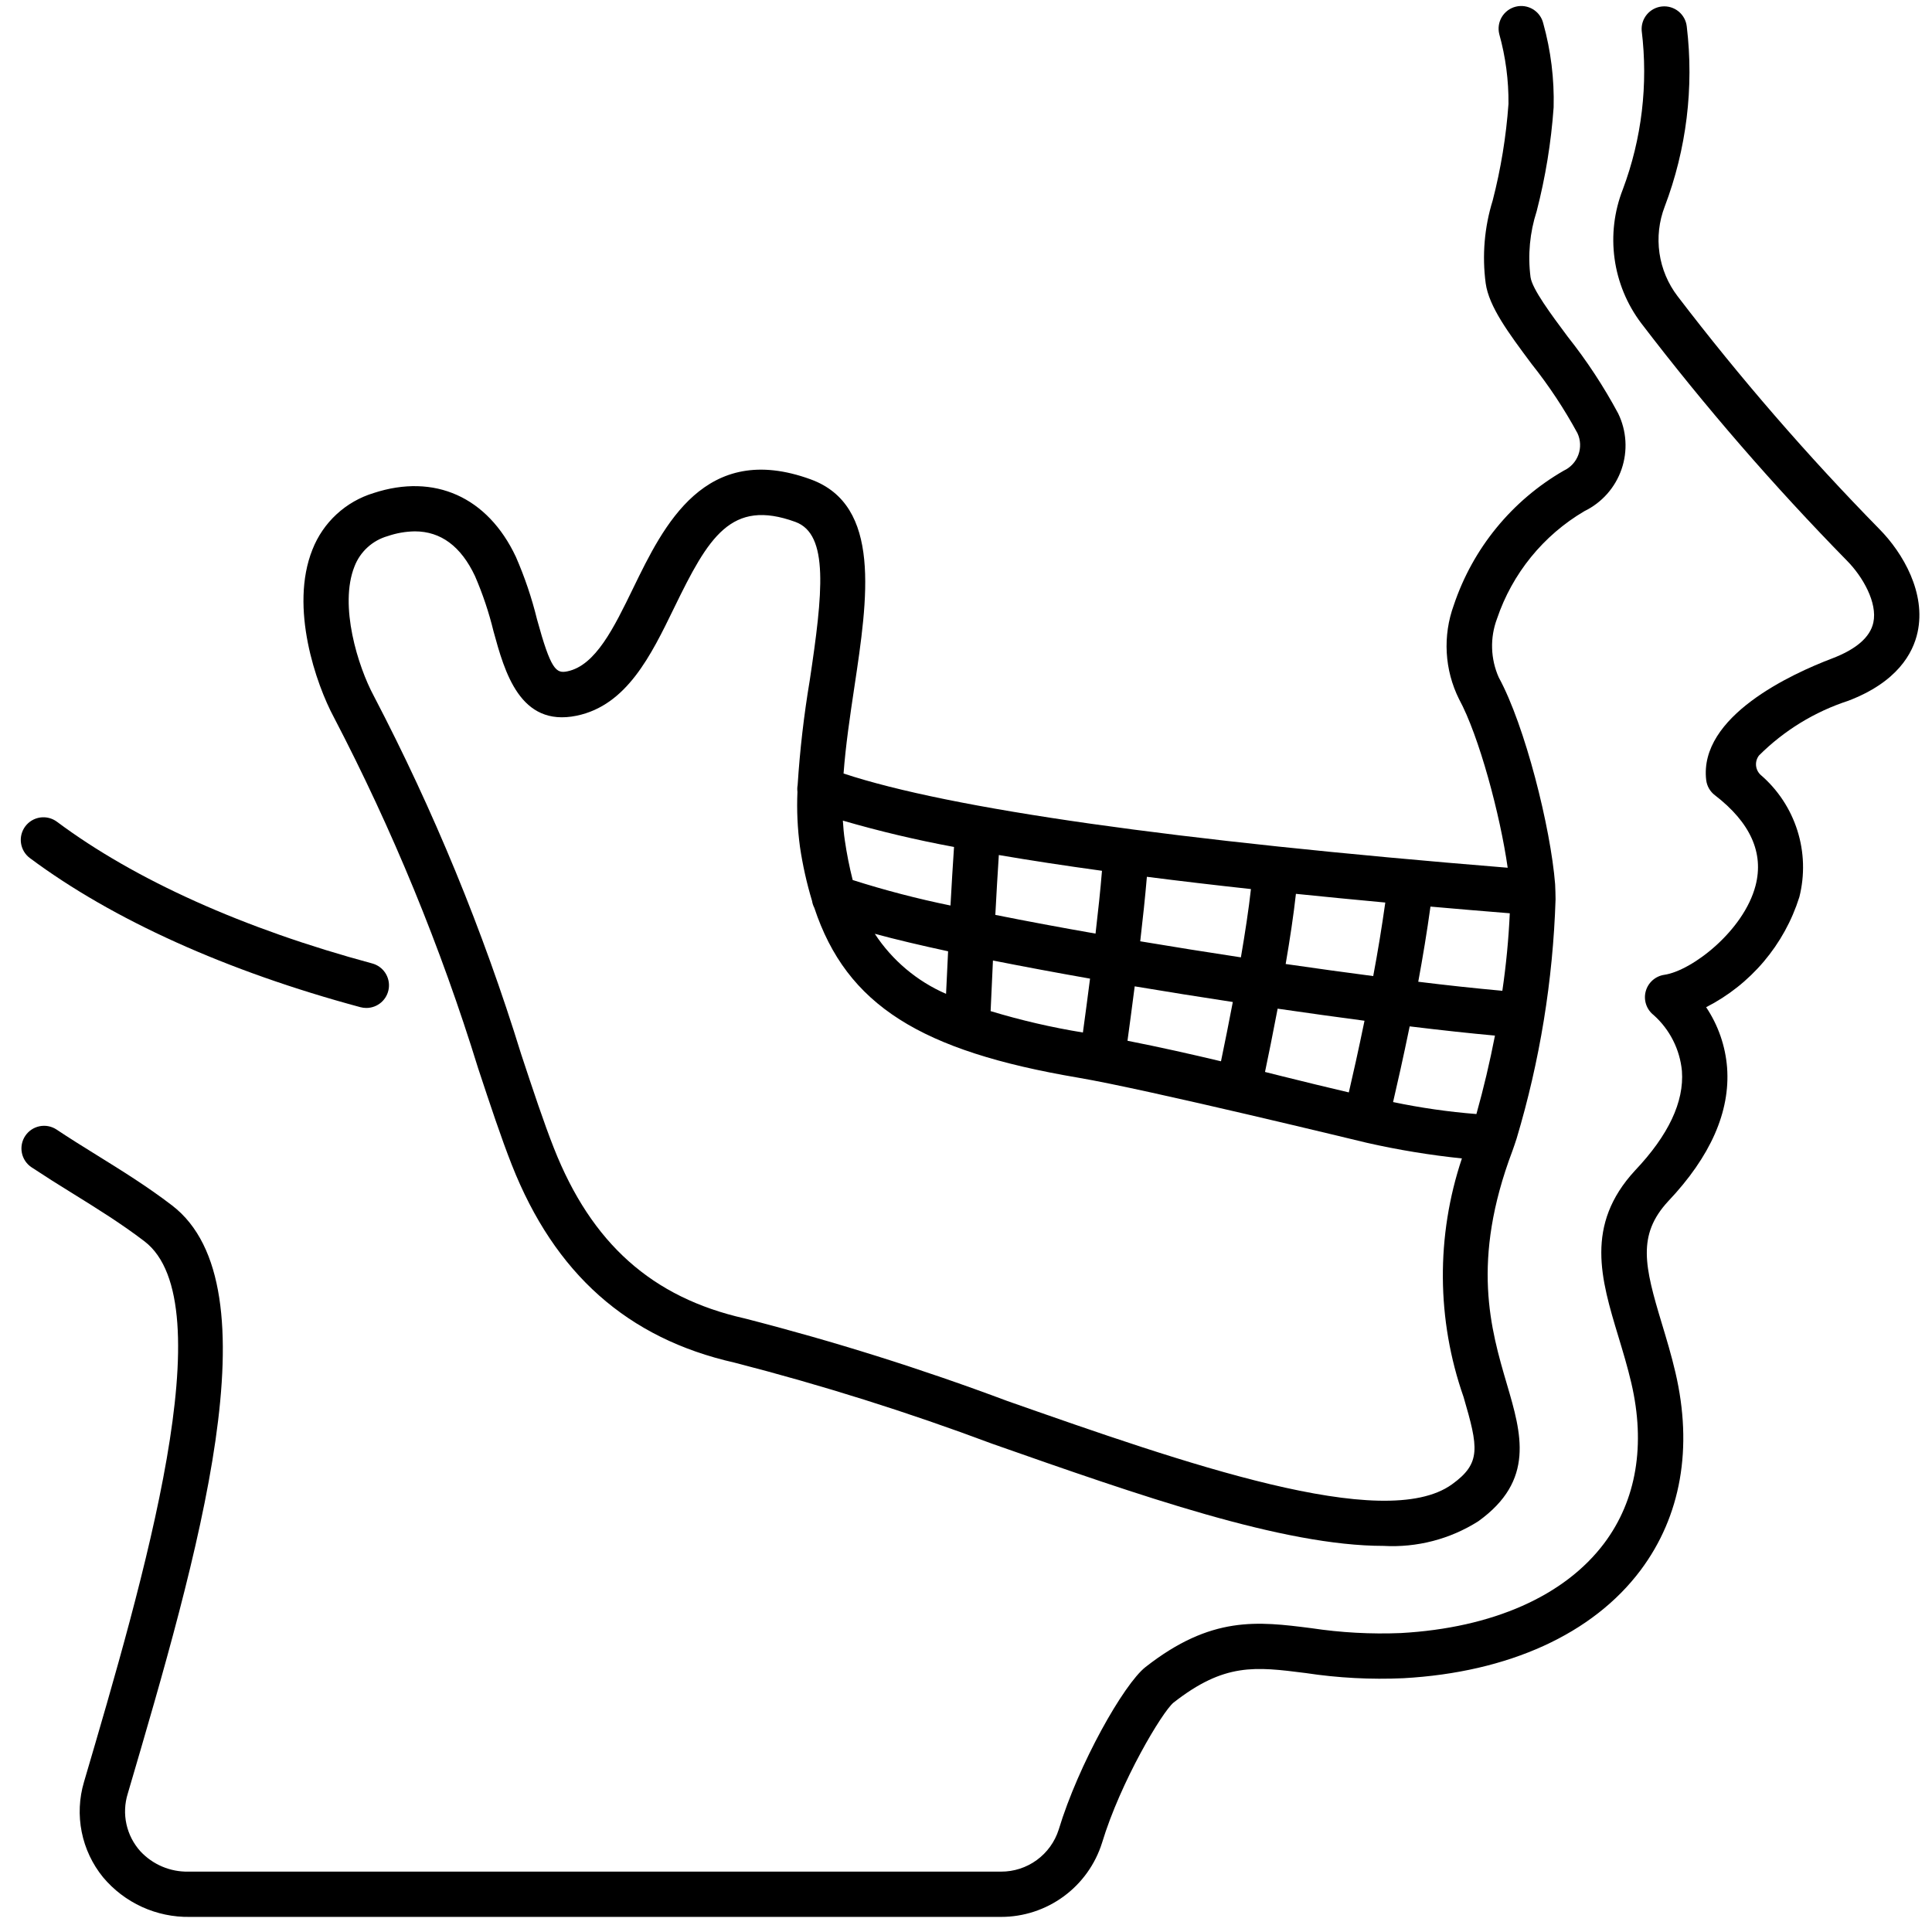
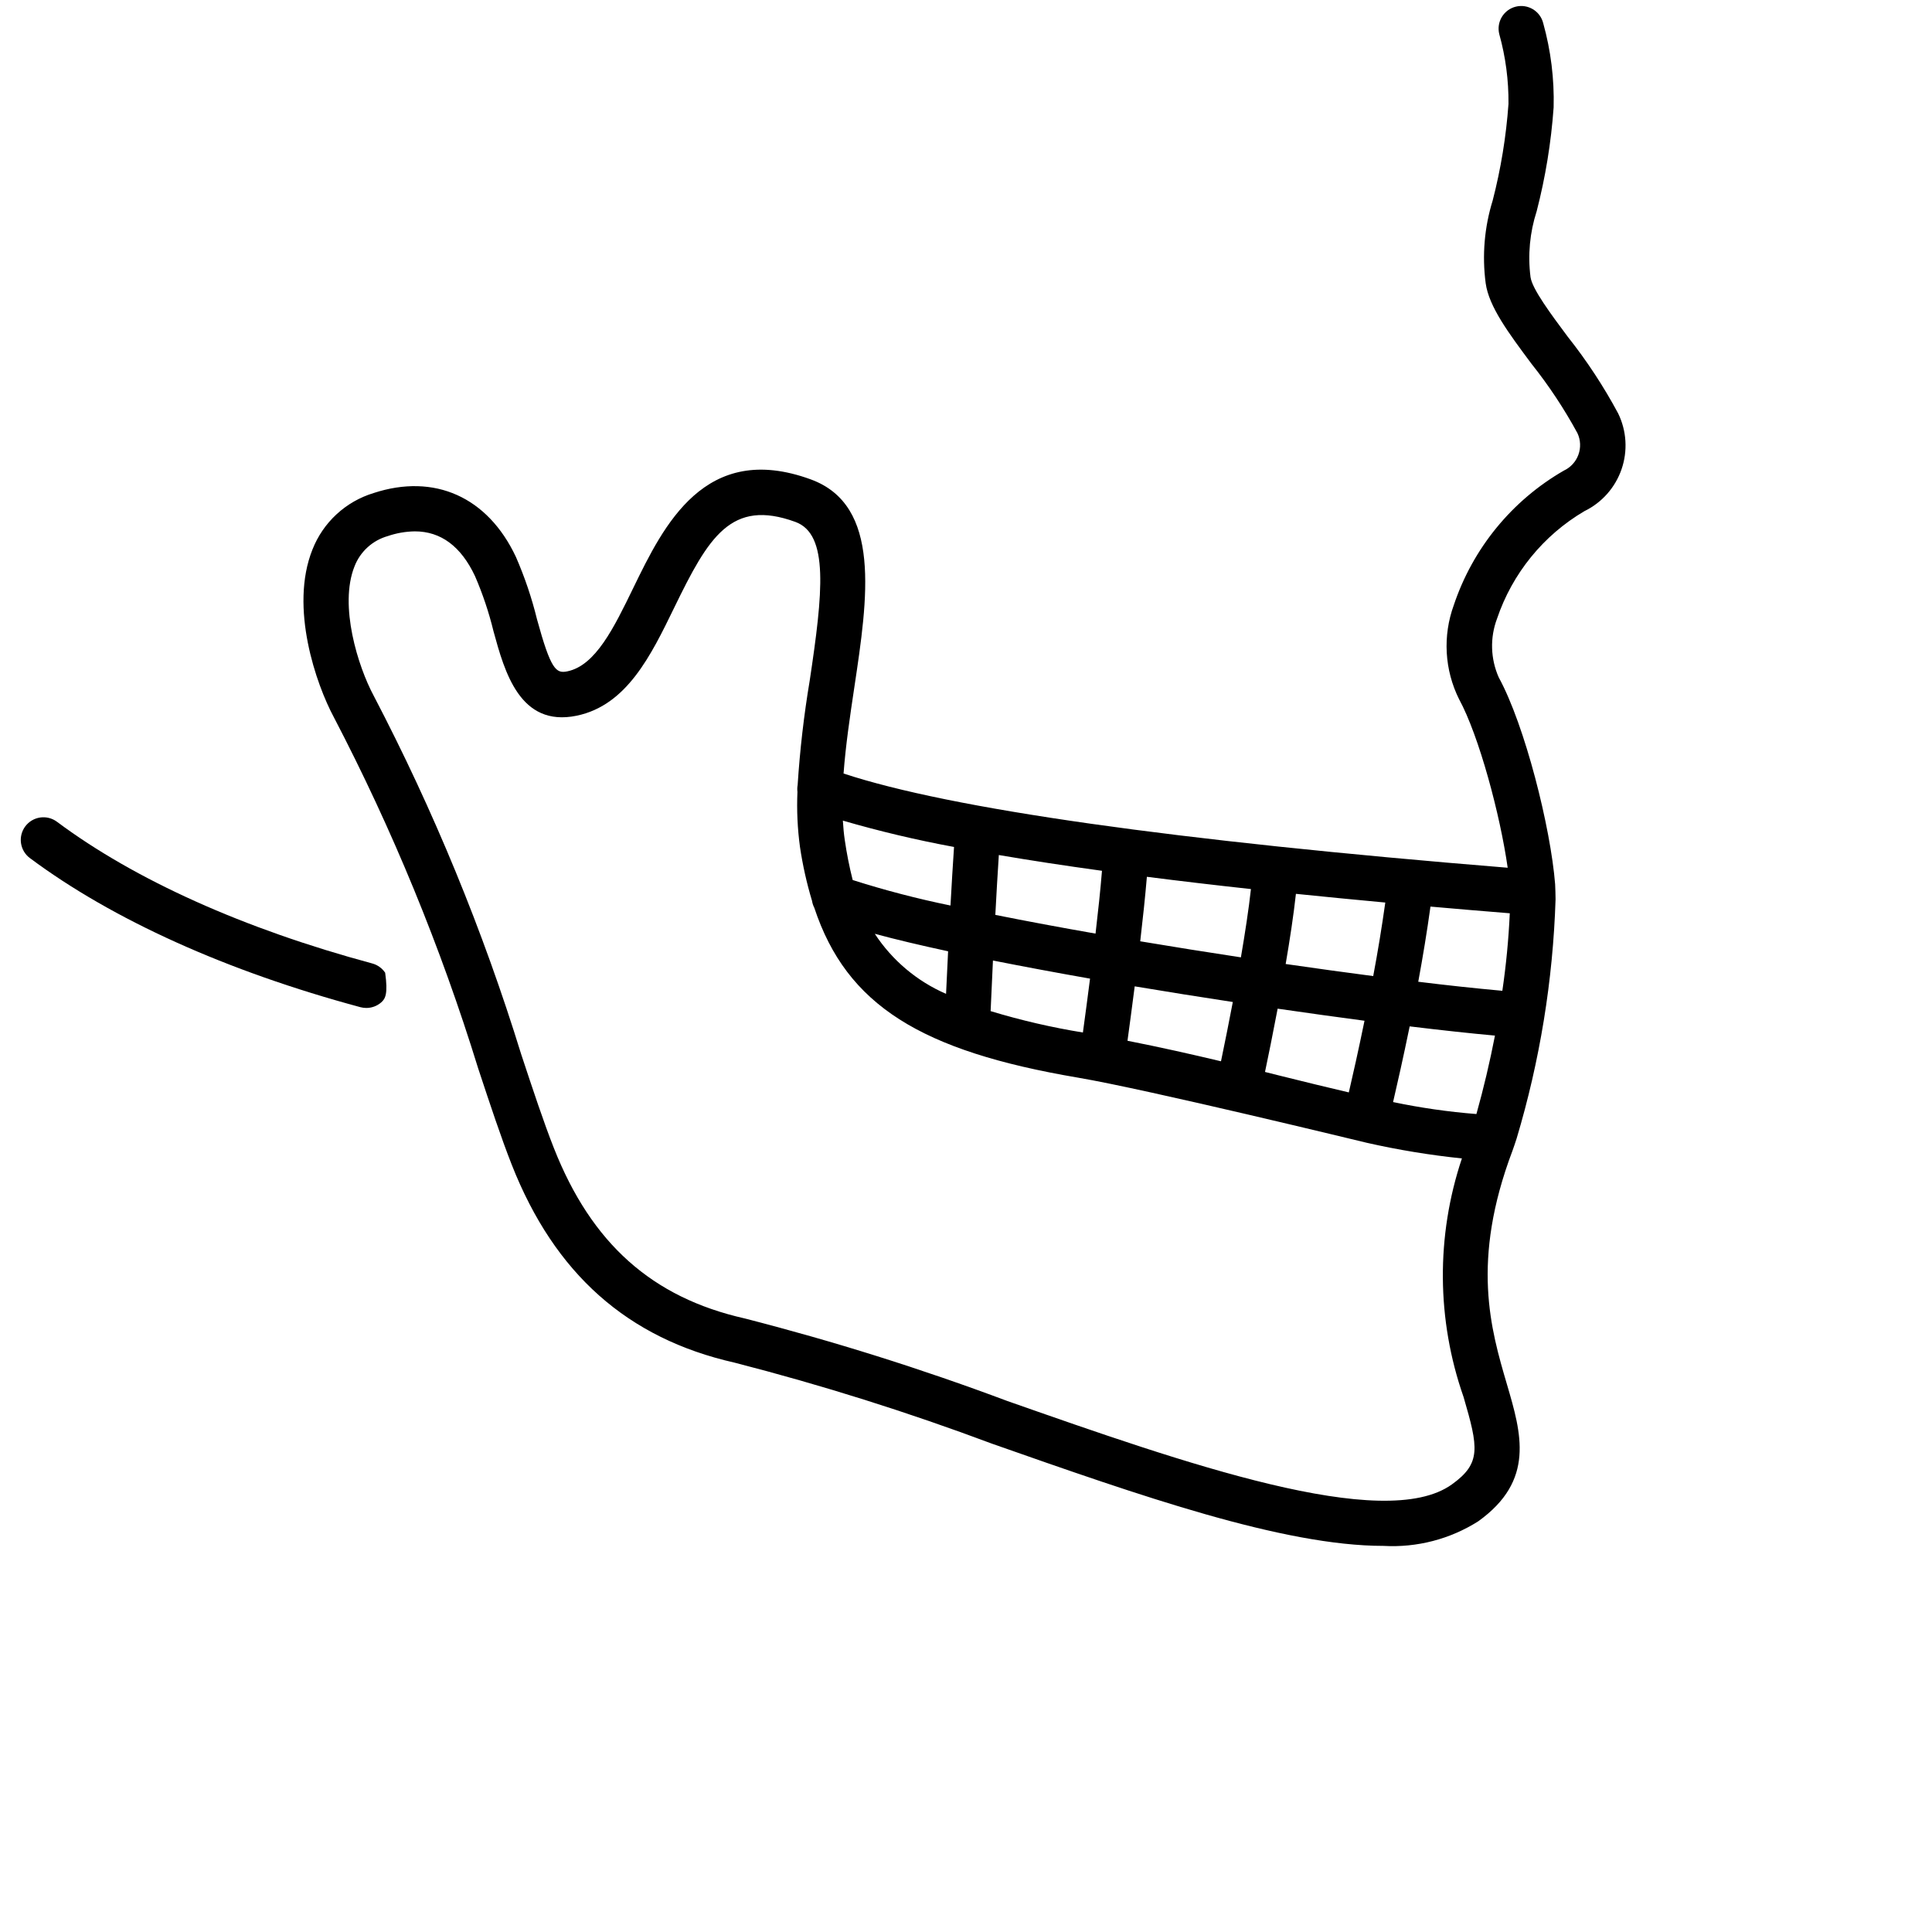
<svg xmlns="http://www.w3.org/2000/svg" width="512" height="512" viewBox="0 0 512 512" fill="none">
-   <path d="M97.084 267.12C96.556 267.119 96.031 267.05 95.52 266.916C60.108 257.392 29.82 243.716 7.92 227.4C6.644 226.448 5.798 225.029 5.569 223.453C5.339 221.878 5.745 220.276 6.696 219C7.648 217.724 9.068 216.878 10.643 216.648C12.218 216.419 13.82 216.824 15.096 217.776C35.784 233.208 64.672 246.176 98.636 255.324C100.043 255.7 101.265 256.576 102.074 257.786C102.883 258.997 103.224 260.461 103.034 261.905C102.843 263.348 102.134 264.673 101.039 265.633C99.943 266.593 98.54 267.121 97.084 267.12Z" fill="black" />
-   <path d="M265.281 508H50.313C45.938 508.073 41.602 507.168 37.622 505.35C33.642 503.531 30.118 500.847 27.309 497.492C24.476 494.013 22.534 489.894 21.654 485.494C20.773 481.094 20.98 476.546 22.257 472.244C38.057 418.492 59.581 345.268 38.293 328.968C32.221 324.32 25.685 320.264 19.369 316.344C15.637 314.059 11.945 311.711 8.293 309.3C6.989 308.408 6.09 307.037 5.79 305.486C5.491 303.935 5.815 302.328 6.693 301.014C7.571 299.701 8.932 298.787 10.48 298.47C12.028 298.154 13.638 298.461 14.961 299.324C18.445 301.652 22.053 303.888 25.693 306.148C32.257 310.22 39.049 314.432 45.585 319.44C73.417 340.752 52.385 412.24 33.857 475.336C33.039 477.958 32.919 480.748 33.509 483.43C34.099 486.113 35.379 488.595 37.221 490.632C38.84 492.366 40.805 493.741 42.99 494.666C45.174 495.59 47.529 496.045 49.901 496H265.281C268.679 496.014 271.992 494.944 274.74 492.946C277.488 490.947 279.527 488.125 280.561 484.888C285.825 467.5 297.813 446.304 303.569 441.788C321.009 428.12 333.293 429.672 347.525 431.484C355.373 432.667 363.315 433.1 371.245 432.776C395.513 431.424 414.661 422.956 425.165 408.932C433.673 397.568 436.145 382.888 432.309 366.476C431.305 362.192 430.073 358.12 428.881 354.18C424.293 339.004 419.953 324.668 433.281 310.216C442.165 300.852 446.329 291.996 445.729 283.836C445.191 278.119 442.51 272.818 438.225 268.996C437.301 268.272 436.609 267.292 436.236 266.179C435.863 265.066 435.825 263.867 436.127 262.732C436.428 261.597 437.056 260.576 437.932 259.795C438.809 259.013 439.895 258.506 441.057 258.336C448.425 257.256 462.129 246.624 465.237 234.708C467.497 226.044 463.873 217.98 454.465 210.74C453.834 210.261 453.305 209.66 452.909 208.973C452.513 208.286 452.259 207.527 452.161 206.74C450.161 189.836 474.841 178.56 485.513 174.504C491.913 172.068 495.613 168.868 496.453 164.992C497.597 159.736 493.653 152.828 489.509 148.632C470.046 128.776 451.821 107.743 434.937 85.652C431.161 80.65 428.731 74.764 427.878 68.555C427.025 62.346 427.778 56.023 430.065 50.188C435.093 36.779 436.808 22.354 435.065 8.14C434.945 6.57 435.448 5.015 436.464 3.812C437.481 2.609 438.929 1.853 440.498 1.709C442.066 1.564 443.628 2.043 444.847 3.04C446.066 4.037 446.844 5.474 447.013 7.04C448.946 23.185 446.938 39.557 441.161 54.756C439.654 58.679 439.177 62.923 439.777 67.083C440.377 71.243 442.034 75.179 444.589 78.516C461.127 100.154 478.979 120.754 498.045 140.2C504.417 146.648 510.425 157.22 508.181 167.54C506.981 173.104 502.797 180.776 489.781 185.724C480.875 188.63 472.779 193.594 466.149 200.212C465.567 200.968 465.29 201.914 465.37 202.865C465.451 203.815 465.884 204.701 466.585 205.348C471.135 209.257 474.505 214.357 476.318 220.075C478.131 225.793 478.315 231.903 476.849 237.72C474.877 243.984 471.677 249.792 467.435 254.806C463.193 259.819 457.996 263.937 452.145 266.92C455.338 271.689 457.25 277.199 457.697 282.92C458.561 294.592 453.297 306.52 442.053 318.38C433.825 327.308 435.821 335.58 440.381 350.672C441.625 354.796 442.917 359.052 444.005 363.712C448.673 383.688 445.485 401.8 434.781 416.112C422.117 433.024 399.793 443.192 371.925 444.744C363.269 445.135 354.596 444.676 346.029 443.376C332.589 441.668 324.485 440.644 310.985 451.22C308.017 453.664 296.985 472.076 292.057 488.352C290.268 494.052 286.706 499.031 281.89 502.565C277.074 506.099 271.255 508.003 265.281 508Z" fill="black" />
+   <path d="M97.084 267.12C96.556 267.119 96.031 267.05 95.52 266.916C60.108 257.392 29.82 243.716 7.92 227.4C6.644 226.448 5.798 225.029 5.569 223.453C5.339 221.878 5.745 220.276 6.696 219C7.648 217.724 9.068 216.878 10.643 216.648C12.218 216.419 13.82 216.824 15.096 217.776C35.784 233.208 64.672 246.176 98.636 255.324C100.043 255.7 101.265 256.576 102.074 257.786C102.843 263.348 102.134 264.673 101.039 265.633C99.943 266.593 98.54 267.121 97.084 267.12Z" fill="black" />
  <path d="M428.828 109.56C424.992 102.411 420.528 95.617 415.488 89.26C411.06 83.32 406.04 76.588 405.604 73.432C404.856 67.573 405.411 61.62 407.228 56C409.561 46.974 411.067 37.755 411.728 28.456C411.922 20.928 410.993 13.414 408.972 6.16C408.592 4.614 407.615 3.283 406.253 2.458C404.892 1.633 403.259 1.383 401.714 1.762C400.168 2.141 398.836 3.119 398.011 4.48C397.187 5.841 396.936 7.474 397.316 9.02C398.998 15.045 399.822 21.277 399.764 27.532C399.146 36.181 397.743 44.757 395.572 53.152C393.379 60.234 392.747 67.707 393.72 75.056C394.576 81.268 399.808 88.288 405.868 96.416C410.459 102.182 414.535 108.339 418.052 114.816C418.883 116.609 418.968 118.659 418.289 120.515C417.611 122.371 416.223 123.882 414.432 124.716C400.67 132.641 390.291 145.337 385.26 160.4C383.797 164.42 383.166 168.695 383.404 172.966C383.643 177.238 384.746 181.416 386.648 185.248C391.964 194.996 397.572 215.996 399.552 229.96C311.072 222.76 251.932 214.36 223.552 204.992C224.104 197.58 225.256 189.792 226.408 182.132C229.972 158.424 233.66 133.912 214.864 127.044C186.8 116.788 175.848 139.32 167.848 155.768C162.696 166.364 157.848 176.372 150.34 177.916C147.368 178.524 145.988 177.548 142.312 164.124C140.923 158.455 139.049 152.916 136.712 147.568C129.244 131.692 115.136 125.372 98.988 130.668C95.335 131.782 91.982 133.707 89.178 136.3C86.375 138.892 84.195 142.085 82.8 145.64C76.652 161.012 83.824 181.424 88.472 190.072C104.01 219.862 116.809 251.002 126.712 283.108C129.968 292.952 132.78 301.452 135.636 308.708C147.012 337.568 166.316 354.708 194.64 361.108C217.775 367.055 240.577 374.233 262.948 382.612C302.28 396.424 340.028 409.676 366.644 409.676C375.49 410.178 384.271 407.898 391.756 403.156C406.832 392.336 403.2 379.956 399.356 366.868C395.076 352.304 389.756 334.228 400.82 304.96C400.98 304.54 401.764 302.248 401.916 301.732C408.083 281.13 411.553 259.815 412.24 238.32C412.24 237.712 412.176 234.972 412.124 234.32C410.948 219.412 404.156 192.284 397.184 179.52C394.994 174.596 394.829 169.009 396.724 163.964C400.768 151.989 408.99 141.87 419.884 135.46C422.172 134.348 424.22 132.795 425.908 130.891C427.597 128.987 428.893 126.769 429.724 124.364C430.555 121.958 430.903 119.413 430.749 116.873C430.595 114.333 429.942 111.848 428.828 109.56ZM343.432 236.876C351.04 237.655 358.934 238.424 367.116 239.184C366.202 245.704 365.135 252.202 363.916 258.672C356.556 257.712 348.748 256.632 340.716 255.472C341.84 248.932 342.82 242.444 343.432 236.876ZM338.588 267.308C346.536 268.46 354.284 269.536 361.608 270.508C360.008 278.32 358.492 285.048 357.452 289.5C351.752 288.176 345.852 286.72 339.684 285.192L335.24 284.08C336.104 279.956 337.32 274 338.588 267.308ZM303.936 232.36C312.608 233.467 321.8 234.551 331.512 235.612C330.924 240.94 329.952 247.3 328.852 253.708C319.947 252.358 311.054 250.939 302.172 249.452C302.864 243.524 303.492 237.6 303.936 232.36ZM300.708 261.392C309.32 262.832 318.068 264.228 326.708 265.54C325.708 270.786 324.664 276.024 323.576 281.252C315.688 279.372 307.404 277.508 298.796 275.812C299.292 272.176 299.976 267.108 300.708 261.392ZM264.708 226.592C273.038 228.016 282.148 229.408 292.036 230.768C291.636 235.784 291.008 241.568 290.328 247.416C281.008 245.784 272.052 244.112 263.772 242.456C264.056 237.036 264.376 231.544 264.7 226.604L264.708 226.592ZM263.148 254.548C271.24 256.148 279.912 257.772 288.872 259.348C288.263 264.11 287.633 268.868 286.98 273.624C278.71 272.282 270.54 270.388 262.524 267.956C262.66 264.74 262.876 260 263.14 254.56L263.148 254.548ZM252.828 224.44C252.504 229.24 252.184 234.596 251.888 239.972C243.135 238.181 234.484 235.926 225.972 233.216C225.09 229.727 224.391 226.194 223.876 222.632C223.624 220.968 223.476 219.236 223.368 217.472C233.062 220.289 242.892 222.619 252.82 224.452L252.828 224.44ZM251.256 252.088C251.048 256.316 250.856 260.192 250.716 263.384C243.005 260.031 236.442 254.499 231.832 247.468C237.396 248.976 243.972 250.528 251.248 252.1L251.256 252.088ZM384.764 393.384C366.764 406.32 313.716 387.696 266.928 371.272C244.125 362.728 220.878 355.421 197.288 349.384C172.8 343.852 156.752 329.524 146.8 304.292C144.068 297.364 141.304 289.012 138.104 279.34C127.993 246.573 114.919 214.795 99.044 184.4C94.872 176.644 89.8 160.472 93.944 150.108C94.686 148.178 95.868 146.447 97.396 145.052C98.923 143.657 100.754 142.637 102.744 142.072C105.062 141.275 107.492 140.851 109.944 140.816C116.824 140.816 122.172 144.784 125.884 152.68C127.928 157.403 129.568 162.291 130.784 167.292C133.728 178.048 137.776 192.768 152.808 189.672C166.084 186.928 172.492 173.756 178.684 161.016C187.764 142.344 193.728 132.092 210.792 138.316C219.712 141.576 218.084 157.076 214.584 180.348C213.047 189.517 211.979 198.758 211.384 208.036C211.275 208.633 211.257 209.242 211.332 209.844C211.121 214.716 211.344 219.596 212 224.428C212.716 229.272 213.785 234.056 215.2 238.744C215.298 239.379 215.5 239.994 215.796 240.564C224.368 266.432 244.08 278.532 285.68 285.588C304.192 288.728 361.66 302.732 362.22 302.852C370.53 304.733 378.945 306.116 387.42 306.996C380.54 327.539 380.696 349.788 387.864 370.232C391.788 383.66 392.58 387.776 384.764 393.384ZM391.264 295.232C383.842 294.646 376.466 293.587 369.18 292.06C370.28 287.344 371.88 280.26 373.58 272C382.092 273.032 389.756 273.864 396.18 274.444C394.824 281.437 393.184 288.372 391.264 295.232ZM398.136 262.572C390.695 261.891 383.266 261.091 375.852 260.172C377.052 253.664 378.18 246.876 379.088 240.256C385.912 240.856 392.932 241.456 400.108 242.028C399.796 248.905 399.137 255.761 398.136 262.572Z" fill="black" />
</svg>